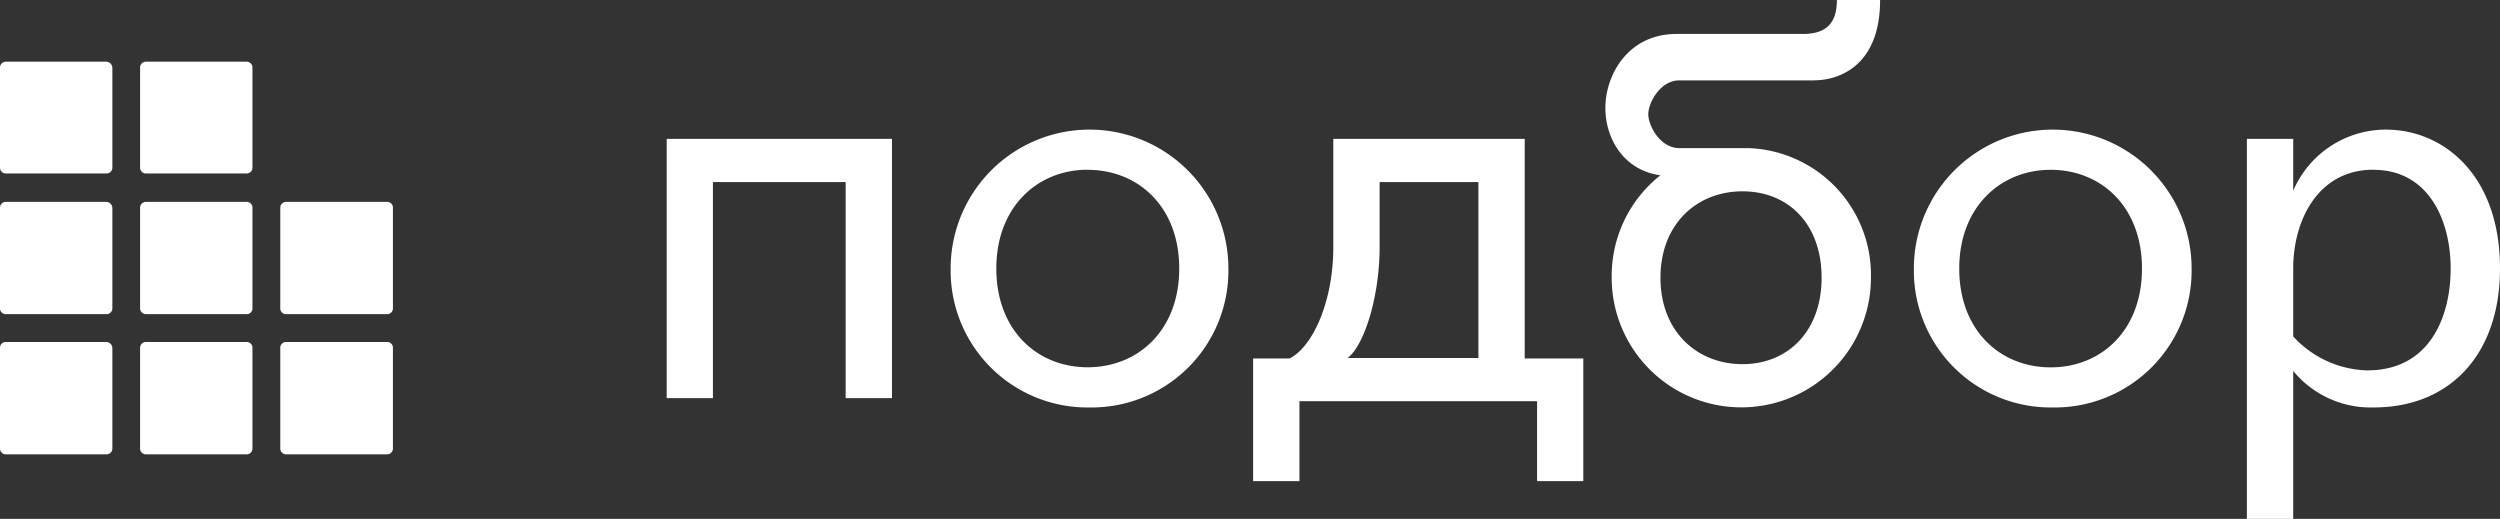
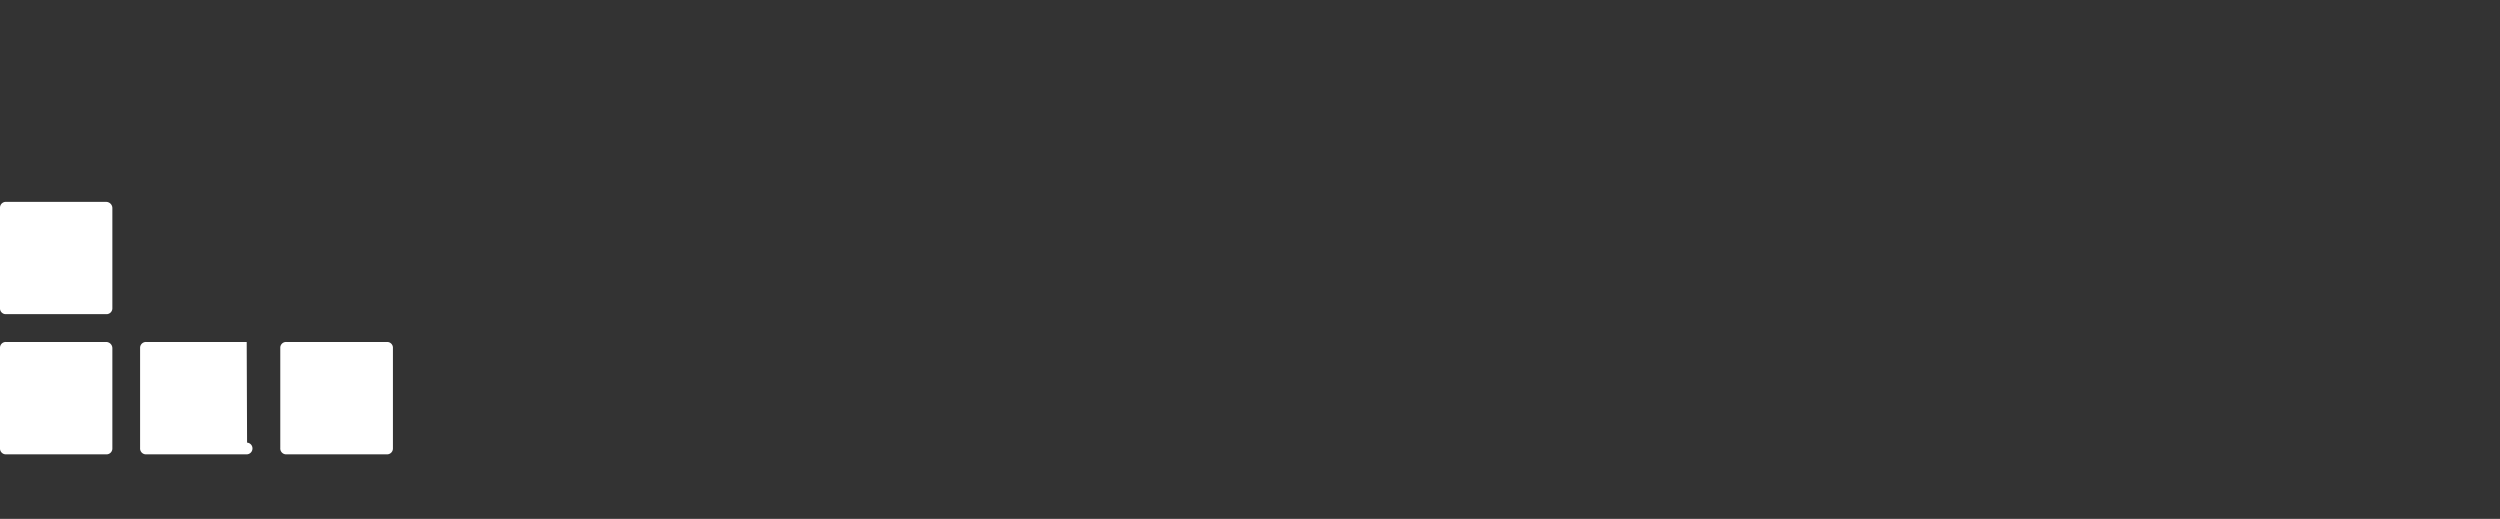
<svg xmlns="http://www.w3.org/2000/svg" viewBox="0 0 265 55">
  <rect x="0" y="0" width="265" height="55" fill="#333333" stroke="none" />
  <defs>
    <style>.cls-1{fill:#fff;}</style>
  </defs>
  <title>подбор лого белый</title>
  <g id="Слой_2" data-name="Слой 2">
    <g id="Слой_1-2" data-name="Слой 1">
-       <path class="cls-1" d="M251.59,43.19a10.63,10.63,0,0,1-8.51-3.87V55h-4.91V14.72h4.91v5.5a10.69,10.69,0,0,1,9.82-6.48c6.08,0,12.1,4.78,12.1,14.72C265,37.49,259.77,43.19,251.59,43.19Zm0-25.2c-5.89,0-8.51,5.37-8.51,10.47v7.2a11,11,0,0,0,7.85,3.6c6.68,0,8.84-5.76,8.84-10.8S257.48,18,251.59,18Zm-34,25.2a14.5,14.5,0,0,1-14.72-14.28v-.45a14.72,14.72,0,1,1,29.44,0,14.5,14.5,0,0,1-14.26,14.73h-.46ZM217.37,18c-5.3,0-9.69,3.93-9.69,10.47s4.32,10.47,9.69,10.47,9.68-3.92,9.68-10.47S222.73,18,217.37,18Zm-25-9.48H178c-2,0-3.28,2.35-3.28,3.59S176,15.7,178,15.7h7.32a13.46,13.46,0,0,1,13,13.74,13.74,13.74,0,0,1-27.48,0v0A13.6,13.6,0,0,1,176,18.58c-3.86-.52-5.83-3.86-5.83-7.13,0-3.53,2.42-7.85,7.53-7.85h13.41c2.75,0,3.6-1.44,3.6-3.6h4.58c0,7.26-4.69,8.51-6.92,8.51ZM184.71,38.6c4.78,0,8.38-3.46,8.38-9.16s-3.53-9.16-8.38-9.16-8.7,3.47-8.7,9.16S179.87,38.6,184.71,38.6Zm-21.78,3.93H137.74V51h-4.91V38h3.86c2.48-1.24,4.64-6.08,4.64-11.78V14.72h20.29V38h6.21V51h-4.9ZM156.71,19.3H146.24v6.87c0,5.3-1.64,10.47-3.4,11.78h13.87ZM115.49,43.19a14.5,14.5,0,0,1-14.72-14.28v-.45a14.72,14.72,0,0,1,29.44,0,14.5,14.5,0,0,1-14.27,14.73Zm-.2-25.2c-5.3,0-9.68,3.93-9.68,10.47s4.32,10.47,9.68,10.47S125,35,125,28.46,120.66,18,115.29,18ZM89.64,19.3H75.57V42.2h-4.9V14.72H94.55V42.2H89.64Z" />
-       <path class="cls-1" d="M41,36.25H30.36a.61.61,0,0,0-.65.57V47.5a.62.62,0,0,0,.58.66H41a.62.62,0,0,0,.65-.59V36.9a.61.61,0,0,0-.57-.65Zm-14.85,0H15.51a.62.62,0,0,0-.66.58V47.5a.62.62,0,0,0,.58.66H26.11a.62.62,0,0,0,.65-.59V36.9a.61.61,0,0,0-.57-.65h0Zm-14.86,0H.65a.61.61,0,0,0-.65.57V47.5a.62.62,0,0,0,.58.66H11.25a.62.62,0,0,0,.66-.58V36.9a.66.66,0,0,0-.66-.65Zm0-14.85H.65A.61.61,0,0,0,0,22V32.65a.61.61,0,0,0,.57.65H11.25a.62.62,0,0,0,.66-.58V22.05a.66.66,0,0,0-.66-.65Z" />
-       <path class="cls-1" d="M26.11,21.4H15.51a.62.62,0,0,0-.66.58V32.65a.62.62,0,0,0,.59.65H26.11a.61.61,0,0,0,.65-.57V22.05a.61.61,0,0,0-.57-.65ZM41,21.4H30.36a.61.61,0,0,0-.65.57V32.65a.61.61,0,0,0,.57.65H41a.61.61,0,0,0,.65-.57V22.05a.61.61,0,0,0-.57-.65ZM11.25,6.54H.65A.62.62,0,0,0,0,7.13v10.6a.62.62,0,0,0,.58.66H11.25a.62.62,0,0,0,.66-.58V7.2A.66.66,0,0,0,11.25,6.54Zm14.86,0H15.51a.62.62,0,0,0-.66.58V17.73a.62.62,0,0,0,.58.66H26.11a.62.62,0,0,0,.65-.59V7.2a.62.62,0,0,0-.58-.66Z" />
+       <path class="cls-1" d="M41,36.25H30.36a.61.61,0,0,0-.65.57V47.5a.62.62,0,0,0,.58.66H41a.62.62,0,0,0,.65-.59V36.9a.61.61,0,0,0-.57-.65Zm-14.85,0H15.51a.62.62,0,0,0-.66.58V47.5a.62.62,0,0,0,.58.66H26.11a.62.62,0,0,0,.65-.59a.61.61,0,0,0-.57-.65h0Zm-14.86,0H.65a.61.61,0,0,0-.65.57V47.5a.62.62,0,0,0,.58.66H11.25a.62.62,0,0,0,.66-.58V36.9a.66.66,0,0,0-.66-.65Zm0-14.85H.65A.61.61,0,0,0,0,22V32.65a.61.61,0,0,0,.57.65H11.25a.62.62,0,0,0,.66-.58V22.05a.66.66,0,0,0-.66-.65Z" />
    </g>
  </g>
</svg>